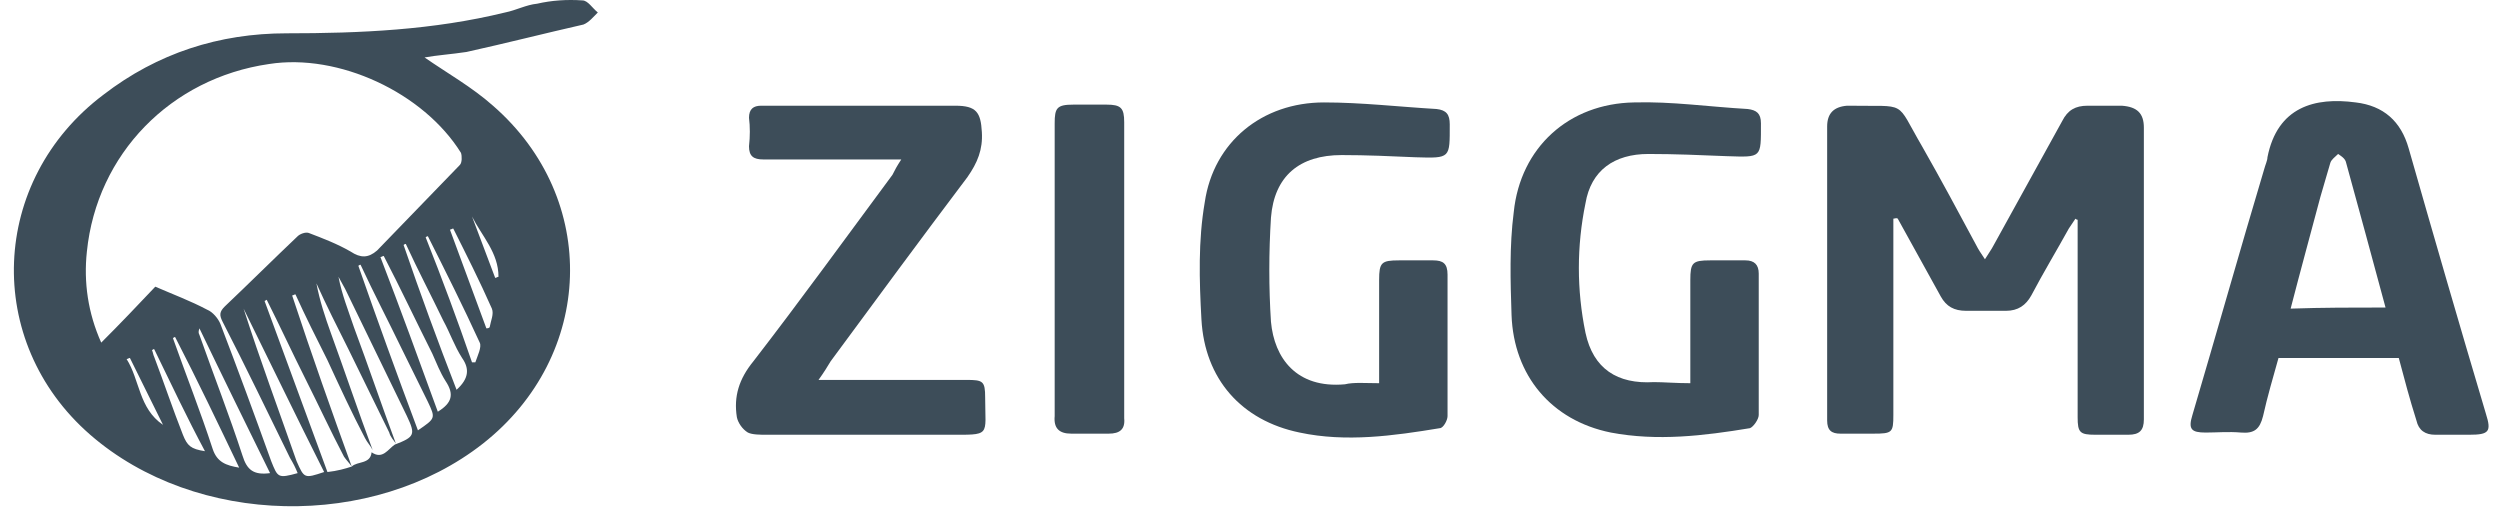
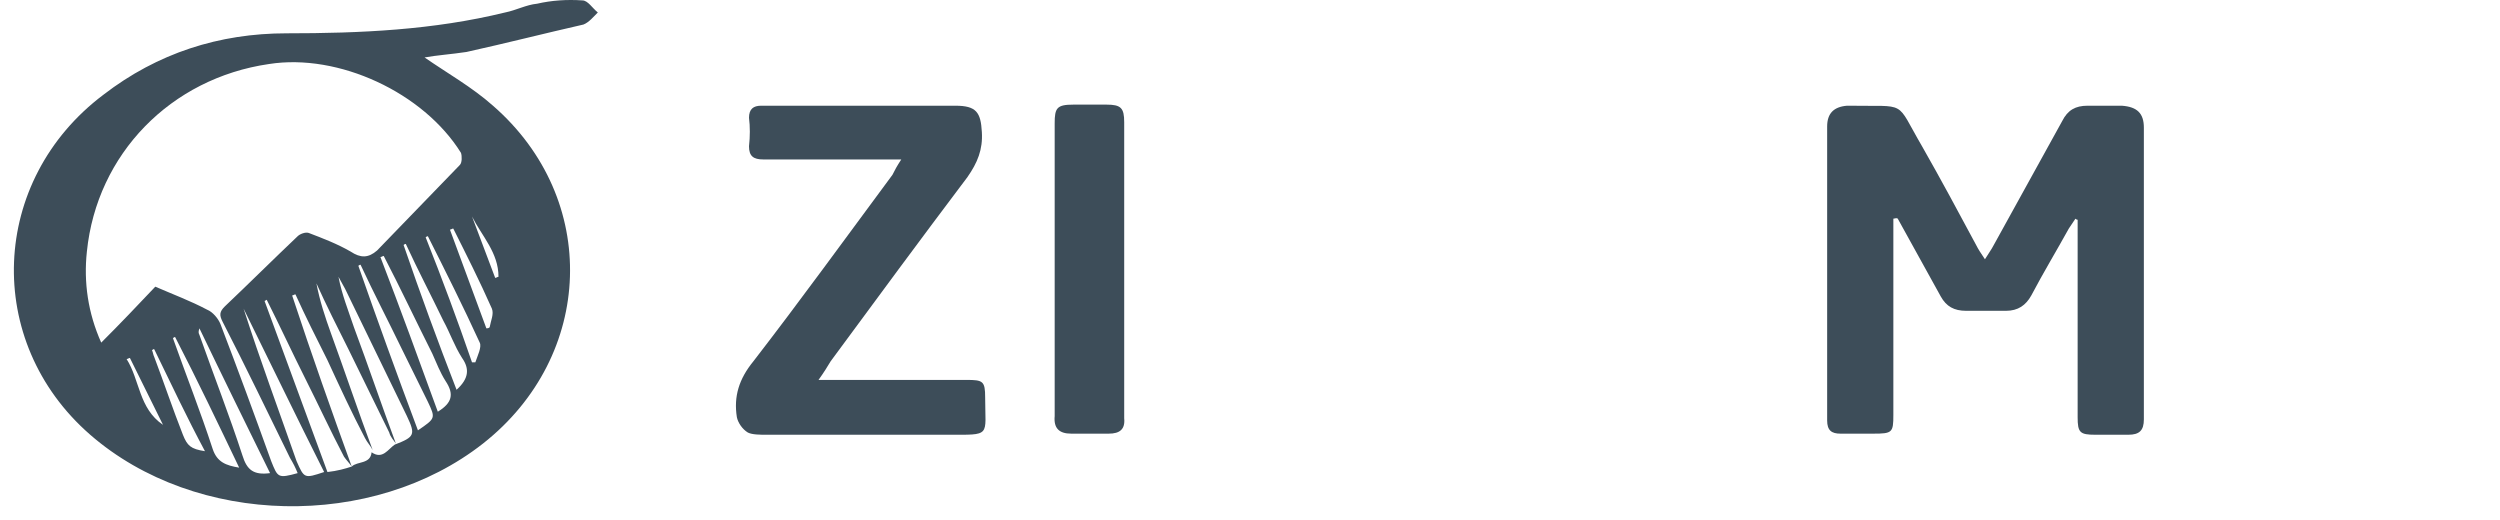
<svg xmlns="http://www.w3.org/2000/svg" width="178" height="37" viewBox="0 0 178 37" fill="none">
  <path d="M30.229 4.09C31.8 5.183 33.607 6.198 35.1 7.526C42.722 14.164 42.329 25.331 34.393 31.578C26.536 37.747 13.964 37.513 6.422 30.953C-1.2 24.316 -0.728 12.836 7.364 6.745C11.214 3.778 15.614 2.372 20.407 2.372C25.672 2.372 30.857 2.138 35.965 0.888C36.75 0.732 37.457 0.342 38.243 0.264C39.264 0.029 40.364 -0.049 41.465 0.029C41.857 0.029 42.172 0.576 42.565 0.888C42.25 1.201 41.936 1.591 41.543 1.747C38.793 2.372 36.043 3.075 33.215 3.7C32.193 3.856 31.093 3.934 30.229 4.09ZM25.043 33.218C25.436 32.828 26.379 33.062 26.457 32.203C27.243 32.749 27.636 31.968 28.107 31.656C29.522 31.11 29.6 30.953 28.972 29.626C27.479 26.58 26.064 23.613 24.572 20.567C24.415 20.255 24.257 20.021 24.1 19.708C24.336 20.958 24.807 22.129 25.2 23.3C26.222 26.034 27.165 28.845 28.186 31.578C28.029 31.344 27.793 31.11 27.715 30.797C26.772 28.845 25.75 26.814 24.807 24.862C24.022 23.3 23.236 21.739 22.529 20.177C22.765 21.426 23.157 22.598 23.55 23.691C24.572 26.502 25.515 29.314 26.536 32.047C26.379 31.734 26.143 31.5 25.986 31.188C25.043 29.392 24.179 27.517 23.314 25.643C22.529 24.081 21.743 22.52 21.036 20.958C20.957 20.958 20.879 21.036 20.8 21.036C22.215 25.331 23.629 29.314 25.043 33.218C24.886 32.984 24.65 32.749 24.493 32.515C23.55 30.719 22.686 28.845 21.743 26.971C20.8 25.096 19.936 23.222 18.993 21.348C18.915 21.348 18.915 21.426 18.836 21.426C20.329 25.487 21.822 29.548 23.314 33.608C24.022 33.53 24.572 33.374 25.043 33.218ZM11.057 20.411C12.315 20.958 13.572 21.426 14.75 22.051C15.143 22.207 15.536 22.676 15.693 23.066C16.95 26.346 18.129 29.548 19.307 32.828C19.779 33.999 19.779 34.077 21.193 33.687C21.036 33.296 20.879 32.984 20.643 32.593C19.072 29.392 17.5 26.112 15.85 22.91C15.614 22.441 15.614 22.207 16.007 21.817C17.736 20.177 19.465 18.459 21.193 16.819C21.35 16.663 21.743 16.506 21.979 16.585C23 16.975 24.022 17.366 24.965 17.912C25.672 18.381 26.222 18.381 26.85 17.834C28.814 15.804 30.779 13.773 32.743 11.743C32.9 11.587 32.9 11.118 32.822 10.884C30.15 6.589 24.1 3.778 19.15 4.559C12.157 5.574 6.893 10.962 6.186 17.912C5.95 20.099 6.264 22.285 7.207 24.394C8.543 23.066 9.8 21.739 11.057 20.411ZM23.079 33.608C21.114 29.704 19.229 25.799 17.343 21.973C18.522 25.643 19.857 29.235 21.114 32.828C21.665 34.077 21.665 34.077 23.079 33.608ZM29.757 30.641C31.015 29.782 31.015 29.782 30.465 28.611C29.836 27.361 29.207 26.034 28.579 24.784C27.636 22.832 26.614 20.88 25.672 18.849C25.593 18.849 25.515 18.927 25.515 18.927C26.85 22.754 28.265 26.658 29.757 30.641ZM31.172 29.314C32.193 28.689 32.35 28.064 31.722 27.127C31.329 26.502 31.093 25.877 30.779 25.175C29.6 22.832 28.5 20.489 27.322 18.224C27.243 18.224 27.165 18.303 27.086 18.303C28.5 21.973 29.836 25.643 31.172 29.314ZM19.229 33.687C17.5 30.172 15.85 26.814 14.2 23.378C14.122 23.613 14.122 23.691 14.2 23.847C15.222 26.736 16.322 29.548 17.265 32.437C17.579 33.452 18.05 33.843 19.229 33.687ZM32.507 27.752C33.372 26.971 33.45 26.268 32.9 25.487C32.35 24.628 32.036 23.691 31.564 22.832C30.7 21.036 29.757 19.24 28.893 17.366C28.814 17.366 28.736 17.444 28.736 17.444C29.915 20.88 31.172 24.316 32.507 27.752ZM12.472 24.003C12.393 24.003 12.393 24.003 12.315 24.081C13.257 26.736 14.279 29.314 15.143 31.968C15.457 32.906 16.086 33.14 17.029 33.296C15.536 30.172 14.043 27.049 12.472 24.003ZM33.607 25.799C33.686 25.799 33.764 25.799 33.843 25.799C34 25.331 34.315 24.706 34.157 24.394C32.979 21.817 31.722 19.318 30.465 16.819C30.386 16.819 30.307 16.897 30.307 16.897C31.486 19.864 32.586 22.832 33.607 25.799ZM10.979 24.862C10.9 24.862 10.9 24.862 10.822 24.94C10.9 25.096 10.9 25.253 10.979 25.409C11.686 27.283 12.315 29.157 13.022 30.953C13.336 31.734 13.572 31.968 14.593 32.125C13.336 29.782 12.157 27.283 10.979 24.862ZM34.629 23.378C34.707 23.378 34.786 23.378 34.864 23.3C34.943 22.832 35.179 22.363 35.022 21.973C34.157 20.021 33.215 18.146 32.272 16.272C32.193 16.272 32.114 16.35 32.036 16.35C32.9 18.693 33.764 21.036 34.629 23.378ZM11.607 30.25C10.822 28.689 10.036 27.049 9.25 25.487C9.172 25.487 9.093 25.565 9.014 25.565C9.957 27.049 9.879 29.079 11.607 30.25ZM33.607 15.413C34.157 16.897 34.707 18.303 35.257 19.786C35.336 19.786 35.414 19.708 35.493 19.708C35.493 17.99 34.315 16.819 33.607 15.413Z" fill="#3D4D59" />
  <path d="M134.807 15.57C134.807 15.883 134.807 16.195 134.807 16.585C134.807 20.88 134.807 25.253 134.807 29.549C134.807 30.798 134.728 30.876 133.393 30.876C132.607 30.876 131.821 30.876 131.036 30.876C130.407 30.876 130.093 30.642 130.093 29.939C130.093 22.989 130.093 15.961 130.093 9.011C130.093 8.073 130.564 7.605 131.507 7.527H131.586C135.907 7.605 134.886 7.058 136.85 10.416C138.186 12.759 139.443 15.102 140.7 17.444C140.857 17.757 141.014 17.991 141.328 18.46C141.564 18.069 141.8 17.757 141.957 17.444C143.607 14.477 145.178 11.588 146.828 8.62C147.221 7.839 147.771 7.527 148.636 7.527C149.421 7.527 150.286 7.527 151.071 7.527C152.171 7.605 152.643 8.073 152.643 9.089C152.643 16.039 152.643 22.911 152.643 29.861C152.643 30.642 152.328 30.954 151.543 30.954C150.757 30.954 149.971 30.954 149.186 30.954C148.086 30.954 147.928 30.798 147.928 29.705C147.928 25.332 147.928 21.037 147.928 16.663C147.928 16.351 147.928 15.961 147.928 15.648C147.85 15.648 147.771 15.57 147.771 15.57C147.614 15.805 147.457 16.039 147.3 16.273C146.436 17.835 145.493 19.397 144.628 21.037C144.236 21.739 143.686 22.13 142.821 22.13C141.878 22.13 140.936 22.13 139.993 22.13C139.128 22.13 138.578 21.817 138.186 21.115C137.164 19.241 136.143 17.444 135.121 15.57C135.043 15.492 134.886 15.57 134.807 15.57Z" fill="#3D4D59" />
-   <path d="M170.793 25.488C167.886 25.488 165.136 25.488 162.229 25.488C161.836 26.893 161.443 28.221 161.129 29.627C160.893 30.564 160.5 30.876 159.557 30.798C158.693 30.72 157.829 30.798 157.043 30.798C156.022 30.798 155.786 30.564 156.1 29.549C157.829 23.692 159.479 17.835 161.207 12.056C161.286 11.744 161.443 11.431 161.443 11.197C162.15 7.605 164.822 6.902 167.729 7.293C169.693 7.527 170.95 8.62 171.5 10.572C173.307 16.898 175.115 23.145 177 29.47C177.393 30.72 177.236 30.954 175.822 30.954C175.036 30.954 174.172 30.954 173.386 30.954C172.679 30.954 172.207 30.642 172.05 29.939C171.579 28.455 171.186 26.971 170.793 25.488ZM169.85 21.896C168.907 18.381 167.965 14.945 167.022 11.509C166.943 11.275 166.707 11.119 166.472 10.963C166.236 11.197 166 11.353 165.922 11.588C165.686 12.368 165.45 13.227 165.215 14.008C164.507 16.663 163.8 19.241 163.093 21.974C165.372 21.896 167.493 21.896 169.85 21.896Z" fill="#3D4D59" />
-   <path d="M98.194 27.284C98.194 24.707 98.194 22.364 98.194 19.943C98.194 18.694 98.351 18.538 99.608 18.538C100.394 18.538 101.258 18.538 102.044 18.538C102.751 18.538 103.065 18.772 103.065 19.553C103.065 22.911 103.065 26.269 103.065 29.627C103.065 29.939 102.751 30.486 102.515 30.486C99.215 31.032 95.836 31.501 92.536 30.798C88.372 29.939 85.779 26.972 85.543 22.755C85.386 19.943 85.308 17.132 85.779 14.399C86.408 10.104 89.865 7.293 94.265 7.293C96.936 7.293 99.608 7.605 102.279 7.761C102.986 7.839 103.222 8.152 103.222 8.854C103.222 11.275 103.301 11.275 100.786 11.197C99.058 11.119 97.251 11.041 95.522 11.041C92.536 11.041 90.729 12.525 90.493 15.492C90.336 17.991 90.336 20.49 90.493 22.911C90.729 25.488 92.301 27.674 95.758 27.362C96.386 27.206 97.251 27.284 98.194 27.284Z" fill="#3D4D59" />
-   <path d="M120.351 27.284C120.351 24.707 120.351 22.364 120.351 19.943C120.351 18.694 120.508 18.538 121.765 18.538C122.629 18.538 123.493 18.538 124.279 18.538C124.908 18.538 125.222 18.85 125.222 19.475C125.222 22.833 125.222 26.191 125.222 29.549C125.222 29.861 124.829 30.407 124.593 30.486C121.293 31.032 117.993 31.423 114.693 30.798C110.451 29.939 107.779 26.737 107.622 22.442C107.543 20.021 107.465 17.523 107.779 15.102C108.251 10.494 111.708 7.371 116.343 7.293C119.015 7.214 121.686 7.605 124.436 7.761C125.065 7.839 125.379 8.073 125.379 8.776C125.379 11.275 125.458 11.197 122.943 11.119C121.058 11.041 119.251 10.963 117.365 10.963C114.929 10.963 113.279 12.134 112.886 14.477C112.258 17.523 112.258 20.646 112.886 23.692C113.436 26.269 115.165 27.362 117.758 27.206C118.465 27.206 119.329 27.284 120.351 27.284Z" fill="#3D4D59" />
  <path d="M64.172 11.353C62.758 11.353 61.658 11.353 60.558 11.353C58.515 11.353 56.393 11.353 54.35 11.353C53.643 11.353 53.329 11.119 53.329 10.416C53.408 9.713 53.408 9.011 53.329 8.386C53.329 7.761 53.643 7.527 54.193 7.527C58.829 7.527 63.386 7.527 68.022 7.527C69.515 7.527 69.829 7.995 69.908 9.401C69.986 10.65 69.593 11.588 68.886 12.603C65.586 16.976 62.365 21.349 59.143 25.722C58.908 26.113 58.672 26.503 58.279 27.05C58.829 27.05 59.143 27.05 59.458 27.05C62.6 27.05 65.665 27.05 68.808 27.05C69.986 27.05 70.143 27.128 70.143 28.299C70.143 31.11 70.615 30.954 67.472 30.954C63.15 30.954 58.908 30.954 54.586 30.954C54.115 30.954 53.565 30.954 53.25 30.798C52.858 30.564 52.543 30.095 52.465 29.705C52.229 28.221 52.622 26.971 53.643 25.722C57.022 21.349 60.243 16.898 63.543 12.447C63.7 12.134 63.858 11.822 64.172 11.353Z" fill="#3D4D59" />
  <path d="M75.093 19.084C75.093 15.648 75.093 12.212 75.093 8.776C75.093 7.683 75.25 7.449 76.428 7.449C77.214 7.449 78 7.449 78.786 7.449C79.807 7.449 80.043 7.683 80.043 8.698C80.043 15.258 80.043 21.739 80.043 28.299C80.043 28.768 80.043 29.314 80.043 29.783C80.121 30.564 79.728 30.876 78.943 30.876C78.079 30.876 77.214 30.876 76.271 30.876C75.407 30.876 75.014 30.486 75.093 29.627C75.093 26.113 75.093 22.598 75.093 19.084Z" fill="#3D4D59" />
</svg>